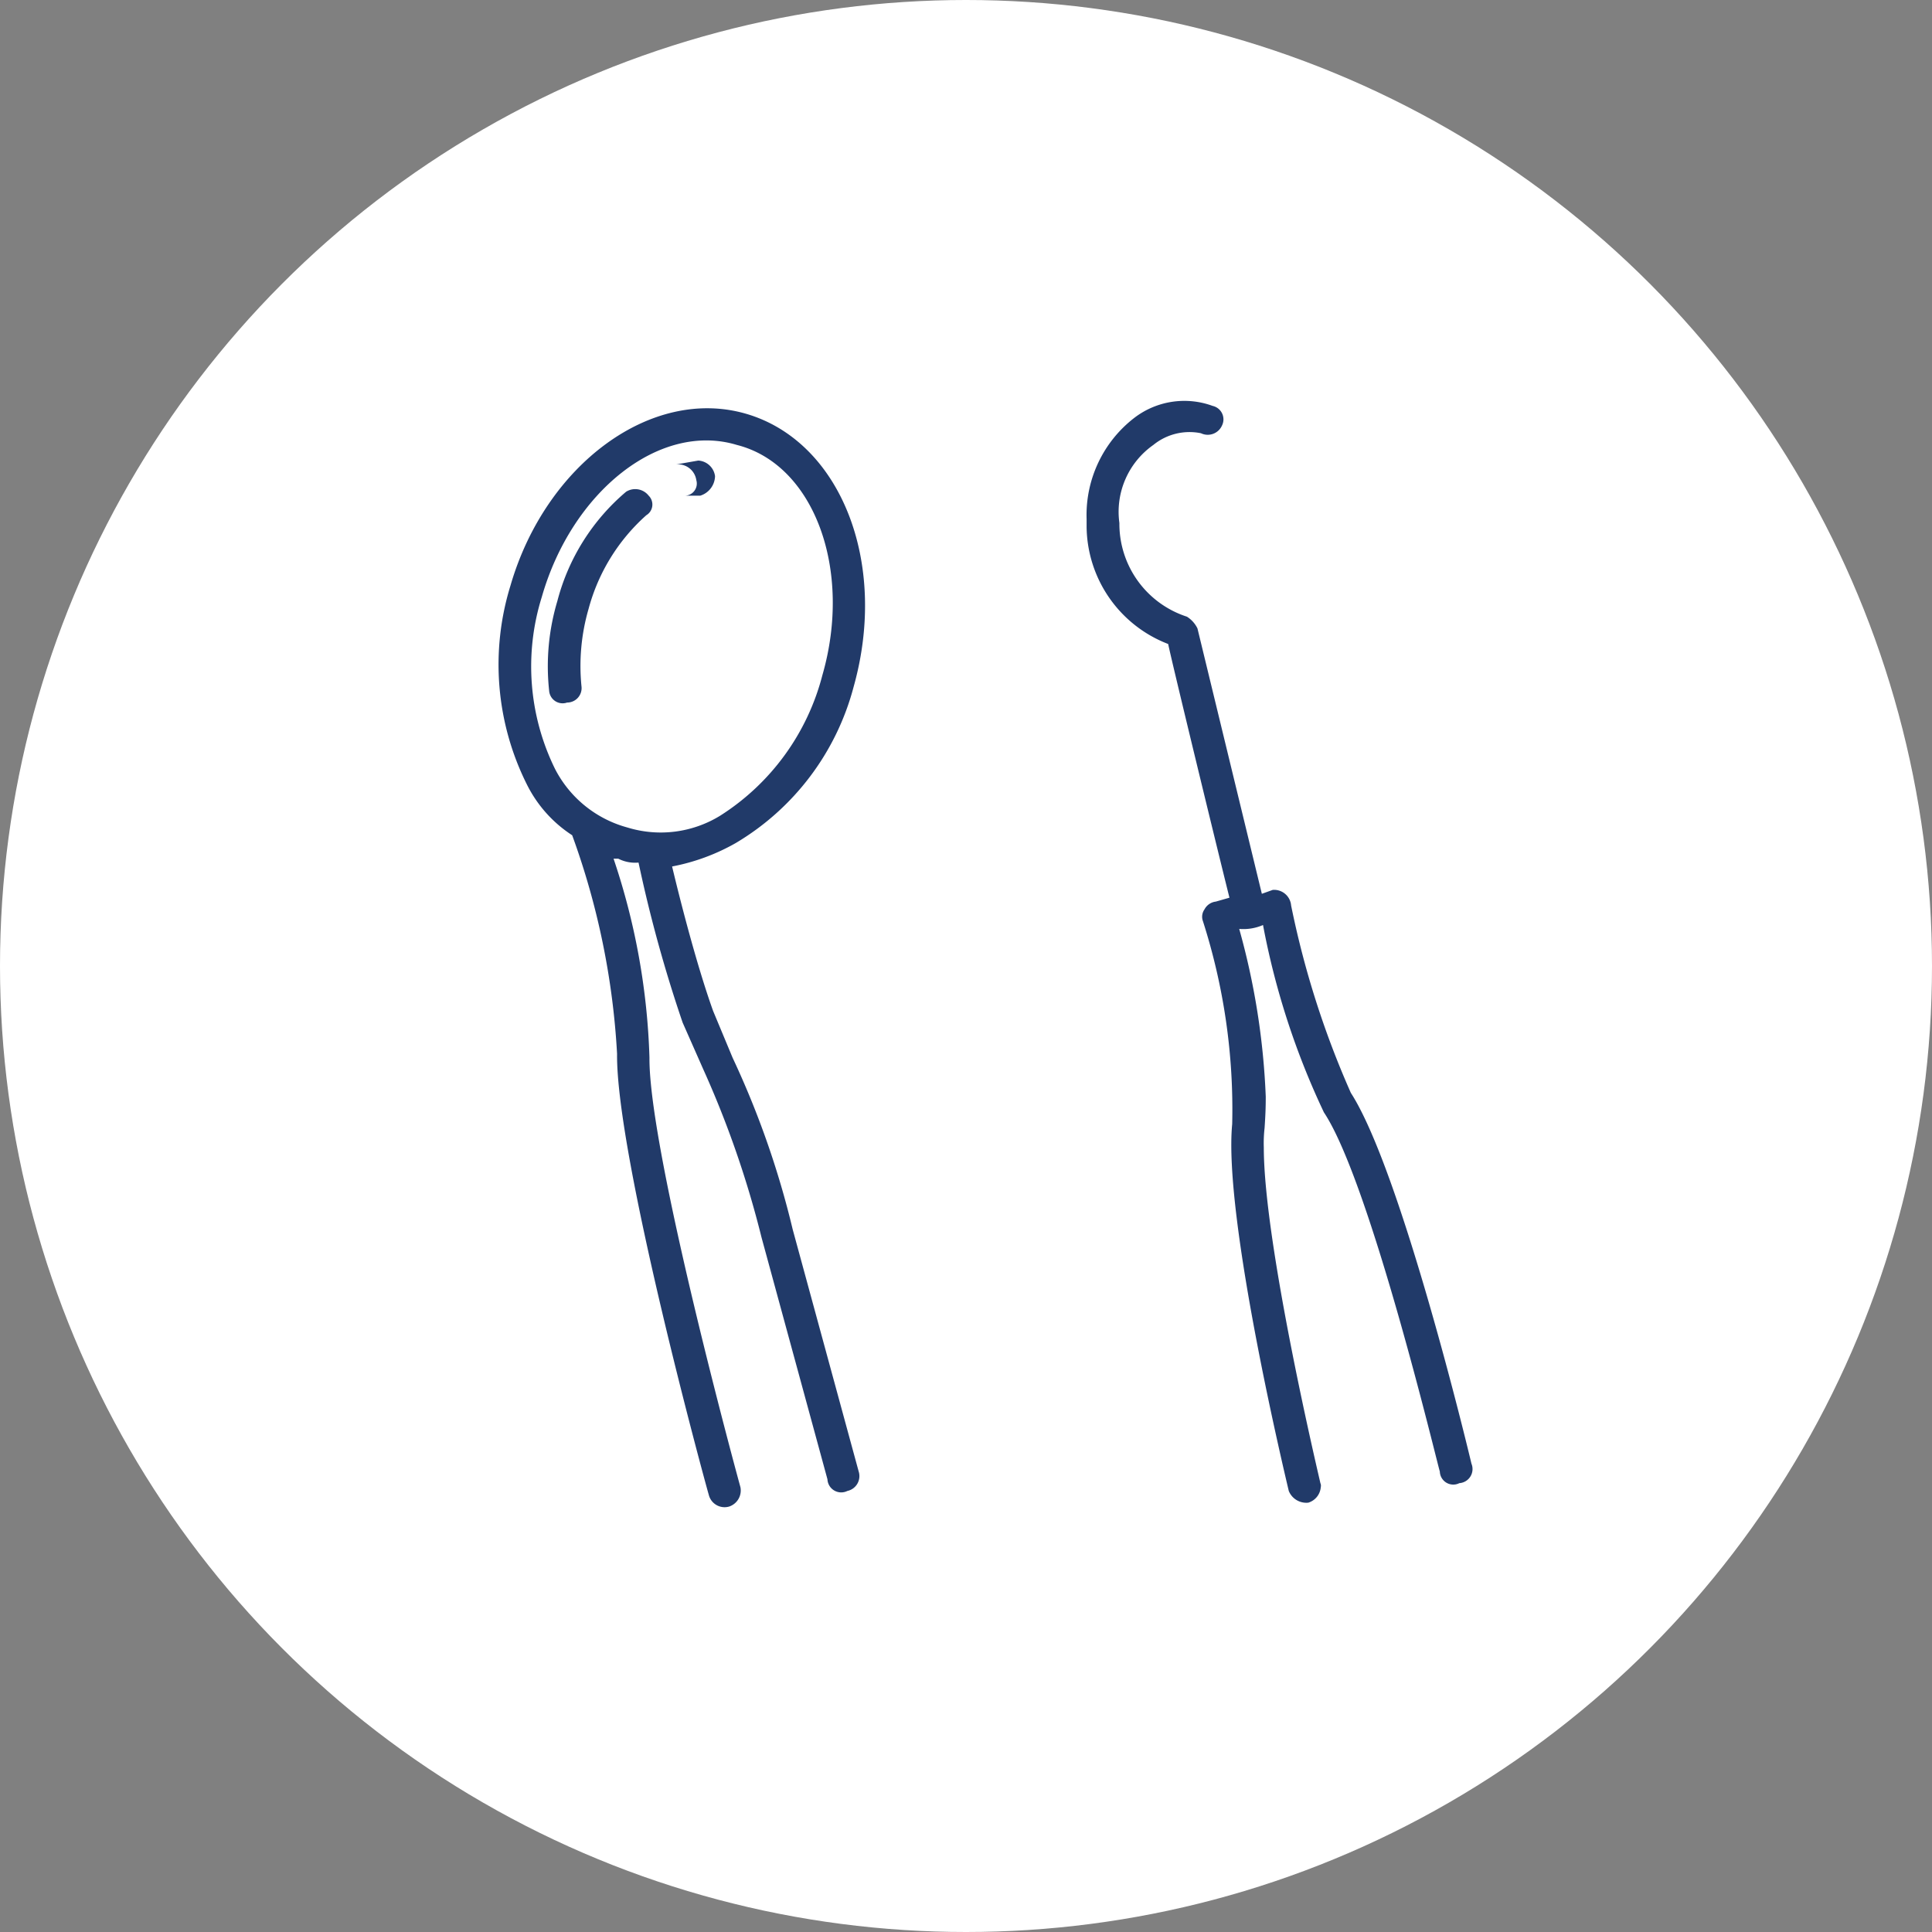
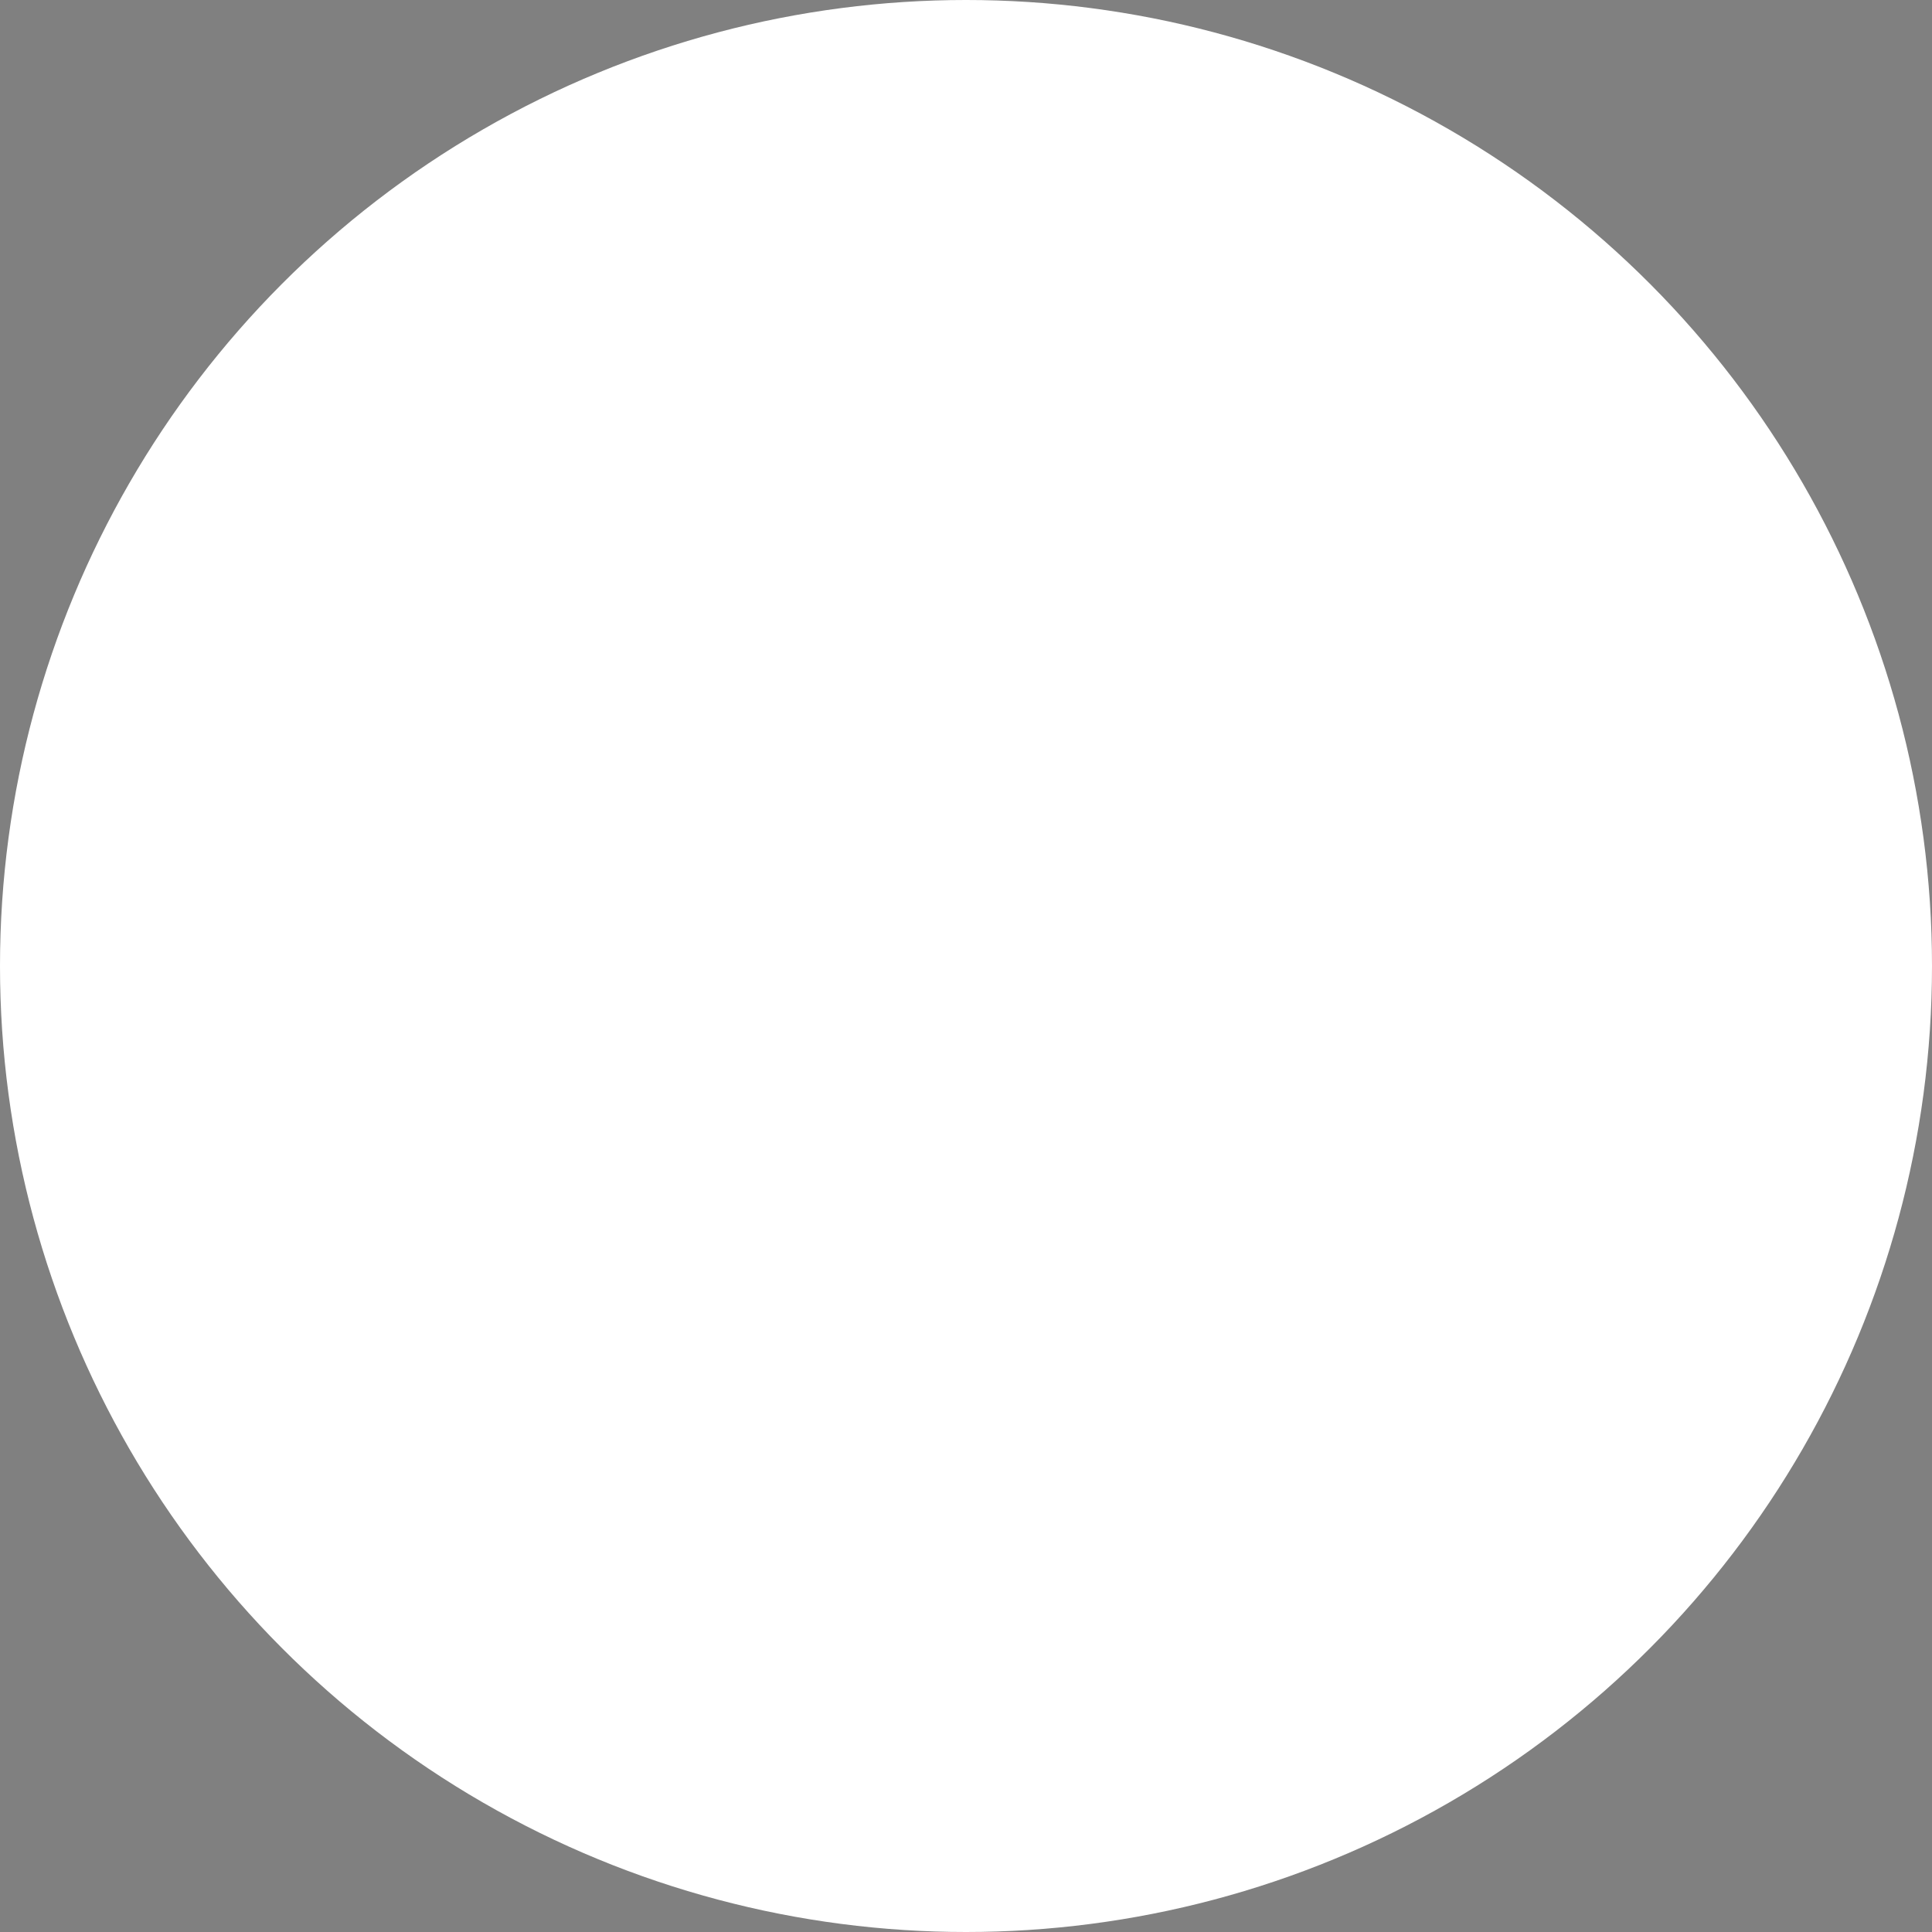
<svg xmlns="http://www.w3.org/2000/svg" id="icn__medical03.svg" width="49.5" height="49.5" viewBox="0 0 49.5 49.5">
  <rect x="0" y="0" width="49.5" height="49.5" fill="#808080" stroke="none" />
  <defs>
    <style>
      .cls-1 {
        fill: #fff;
      }

      .cls-2 {
        fill: #213a69;
        fill-rule: evenodd;
      }
    </style>
  </defs>
  <circle id="bg" class="cls-1" cx="24.75" cy="24.75" r="24.75" />
-   <path id="シェイプ_1016" data-name="シェイプ 1016" class="cls-2" d="M1162.39,13032a0.345,0.345,0,0,1-.5-0.3c-0.02,0-1.77-7.4-2.97-9.2a19.7,19.7,0,0,1-1.56-4.8,1.269,1.269,0,0,1-.61.1,18.6,18.6,0,0,1,.68,4.3c0,0.3-.01.5-0.03,0.8a3.408,3.408,0,0,0-.02.5c0,2.5,1.43,8.5,1.45,8.6a0.158,0.158,0,0,1,.01.1,0.453,0.453,0,0,1-.32.4,0.485,0.485,0,0,1-.5-0.3c-0.07-.3-1.68-7-1.45-9.4a15.8,15.8,0,0,0-.75-5.2,0.326,0.326,0,0,1,.04-0.3,0.377,0.377,0,0,1,.29-0.2l0.35-.1c-0.35-1.4-1.49-6.1-1.57-6.5a3.254,3.254,0,0,1-2.09-3v-0.2a3.143,3.143,0,0,1,1.23-2.6,2.107,2.107,0,0,1,2-.3,0.353,0.353,0,0,1,.24.5,0.4,0.4,0,0,1-.54.2,1.466,1.466,0,0,0-1.22.3,2.093,2.093,0,0,0-.87,2,2.5,2.5,0,0,0,1.73,2.4,0.734,0.734,0,0,1,.27.3l1.65,6.8,0.28-.1a0.437,0.437,0,0,1,.47.4,23.2,23.2,0,0,0,1.53,4.8c1.29,2,3.02,9.2,3.09,9.5A0.362,0.362,0,0,1,1162.39,13032Zm-18.54-16.4a5.294,5.294,0,0,1-1.63.6c0.19,0.8.62,2.5,1.05,3.7l0.5,1.2a22.847,22.847,0,0,1,1.54,4.4l1.69,6.2a0.389,0.389,0,0,1-.29.5,0.353,0.353,0,0,1-.51-0.3l-1.69-6.2a25.271,25.271,0,0,0-1.49-4.3l-0.53-1.2a35.345,35.345,0,0,1-1.13-4.1,0.952,0.952,0,0,1-.52-0.1h-0.12a17.551,17.551,0,0,1,.92,5.1c-0.02,2.4,2.3,10.9,2.33,11a0.434,0.434,0,0,1-.29.5,0.417,0.417,0,0,1-.52-0.3c-0.09-.3-2.38-8.7-2.35-11.3a19.444,19.444,0,0,0-1.15-5.6,3.3,3.3,0,0,1-1.16-1.3,6.856,6.856,0,0,1-.42-5.1c0.9-3.1,3.61-5.1,6.03-4.4s3.66,3.8,2.76,7A6.615,6.615,0,0,1,1143.85,13015.6Zm0.03-10.2c-1.98-.6-4.23,1.2-5,3.9a5.951,5.951,0,0,0,.34,4.4,2.953,2.953,0,0,0,1.85,1.5,2.907,2.907,0,0,0,2.38-.3,6.057,6.057,0,0,0,2.62-3.6C1146.85,13008.6,1145.86,13005.9,1143.88,13005.4Zm-0.94,1.3h-0.4a0.311,0.311,0,0,0,.3-0.4,0.472,0.472,0,0,0-.52-0.4l0.57-.1a0.46,0.46,0,0,1,.43.4A0.538,0.538,0,0,1,1142.94,13006.7Zm-2.86,2.9a5.239,5.239,0,0,0-.18,2,0.37,0.37,0,0,1-.37.4,0.346,0.346,0,0,1-.46-0.3,5.83,5.83,0,0,1,.21-2.3,5.475,5.475,0,0,1,1.76-2.8,0.438,0.438,0,0,1,.58.1,0.319,0.319,0,0,1-.06.5A4.912,4.912,0,0,0,1140.08,13009.6Z" transform="translate(-1125 -12994)" />
</svg>